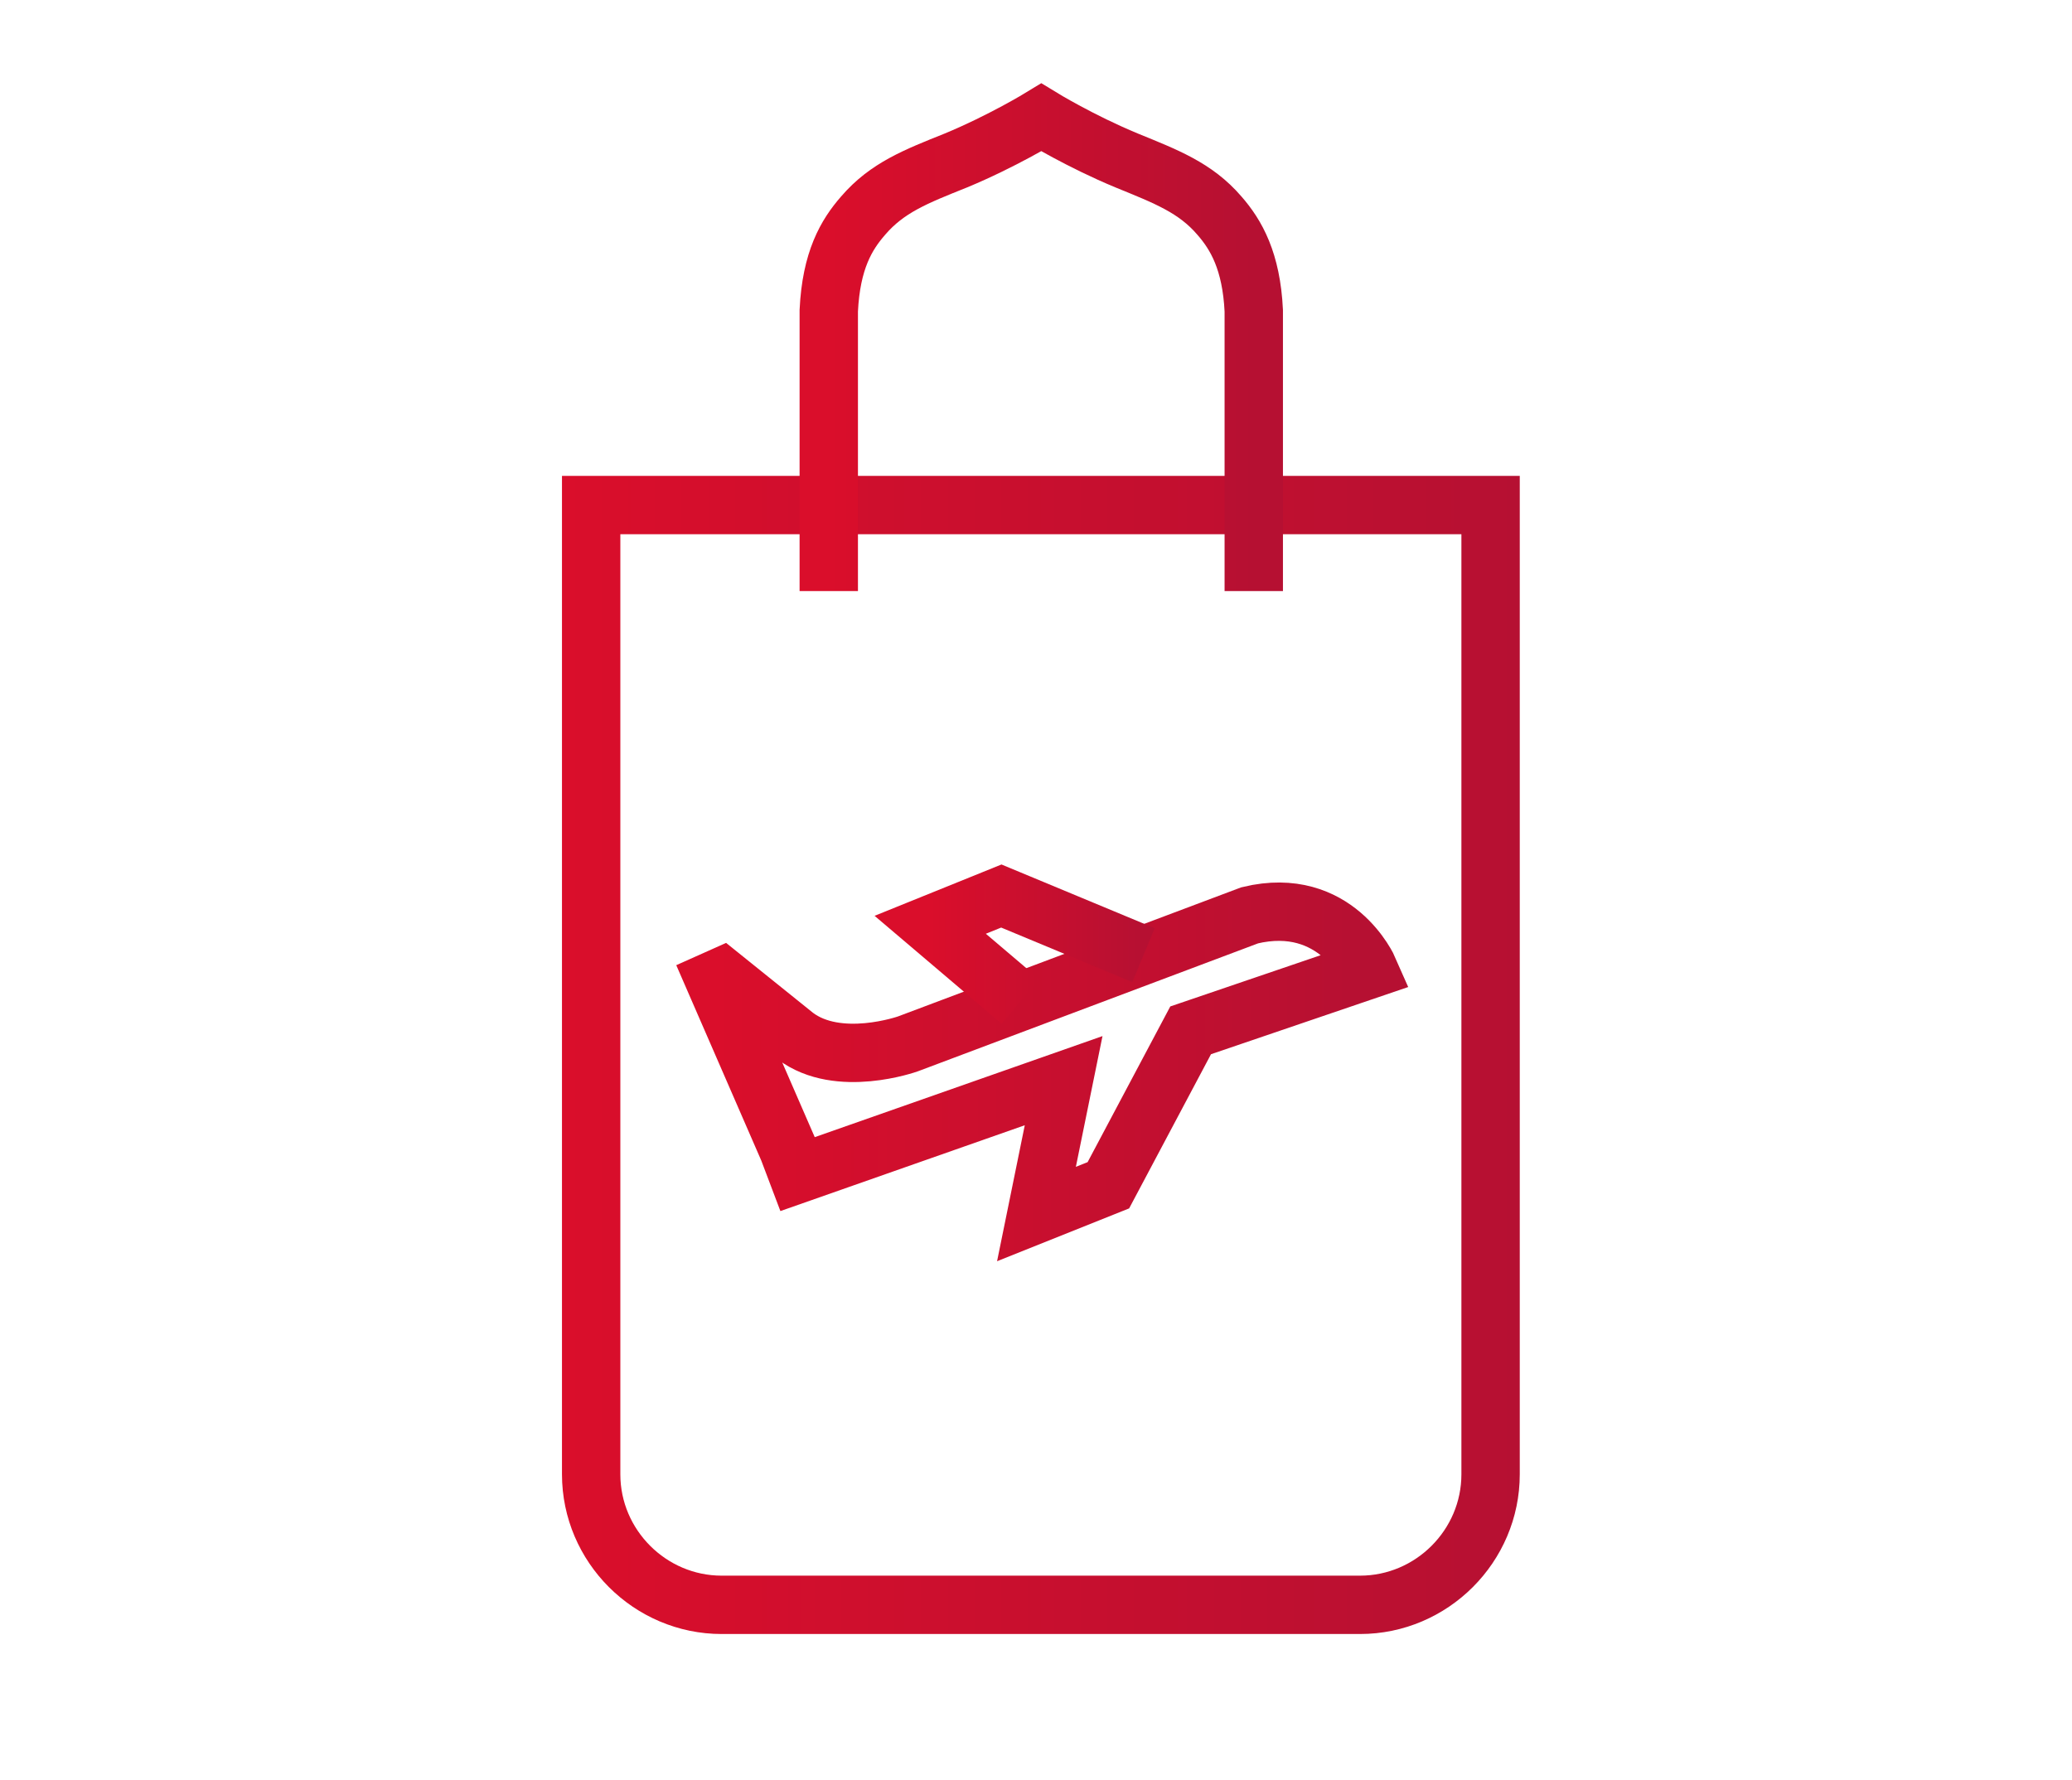
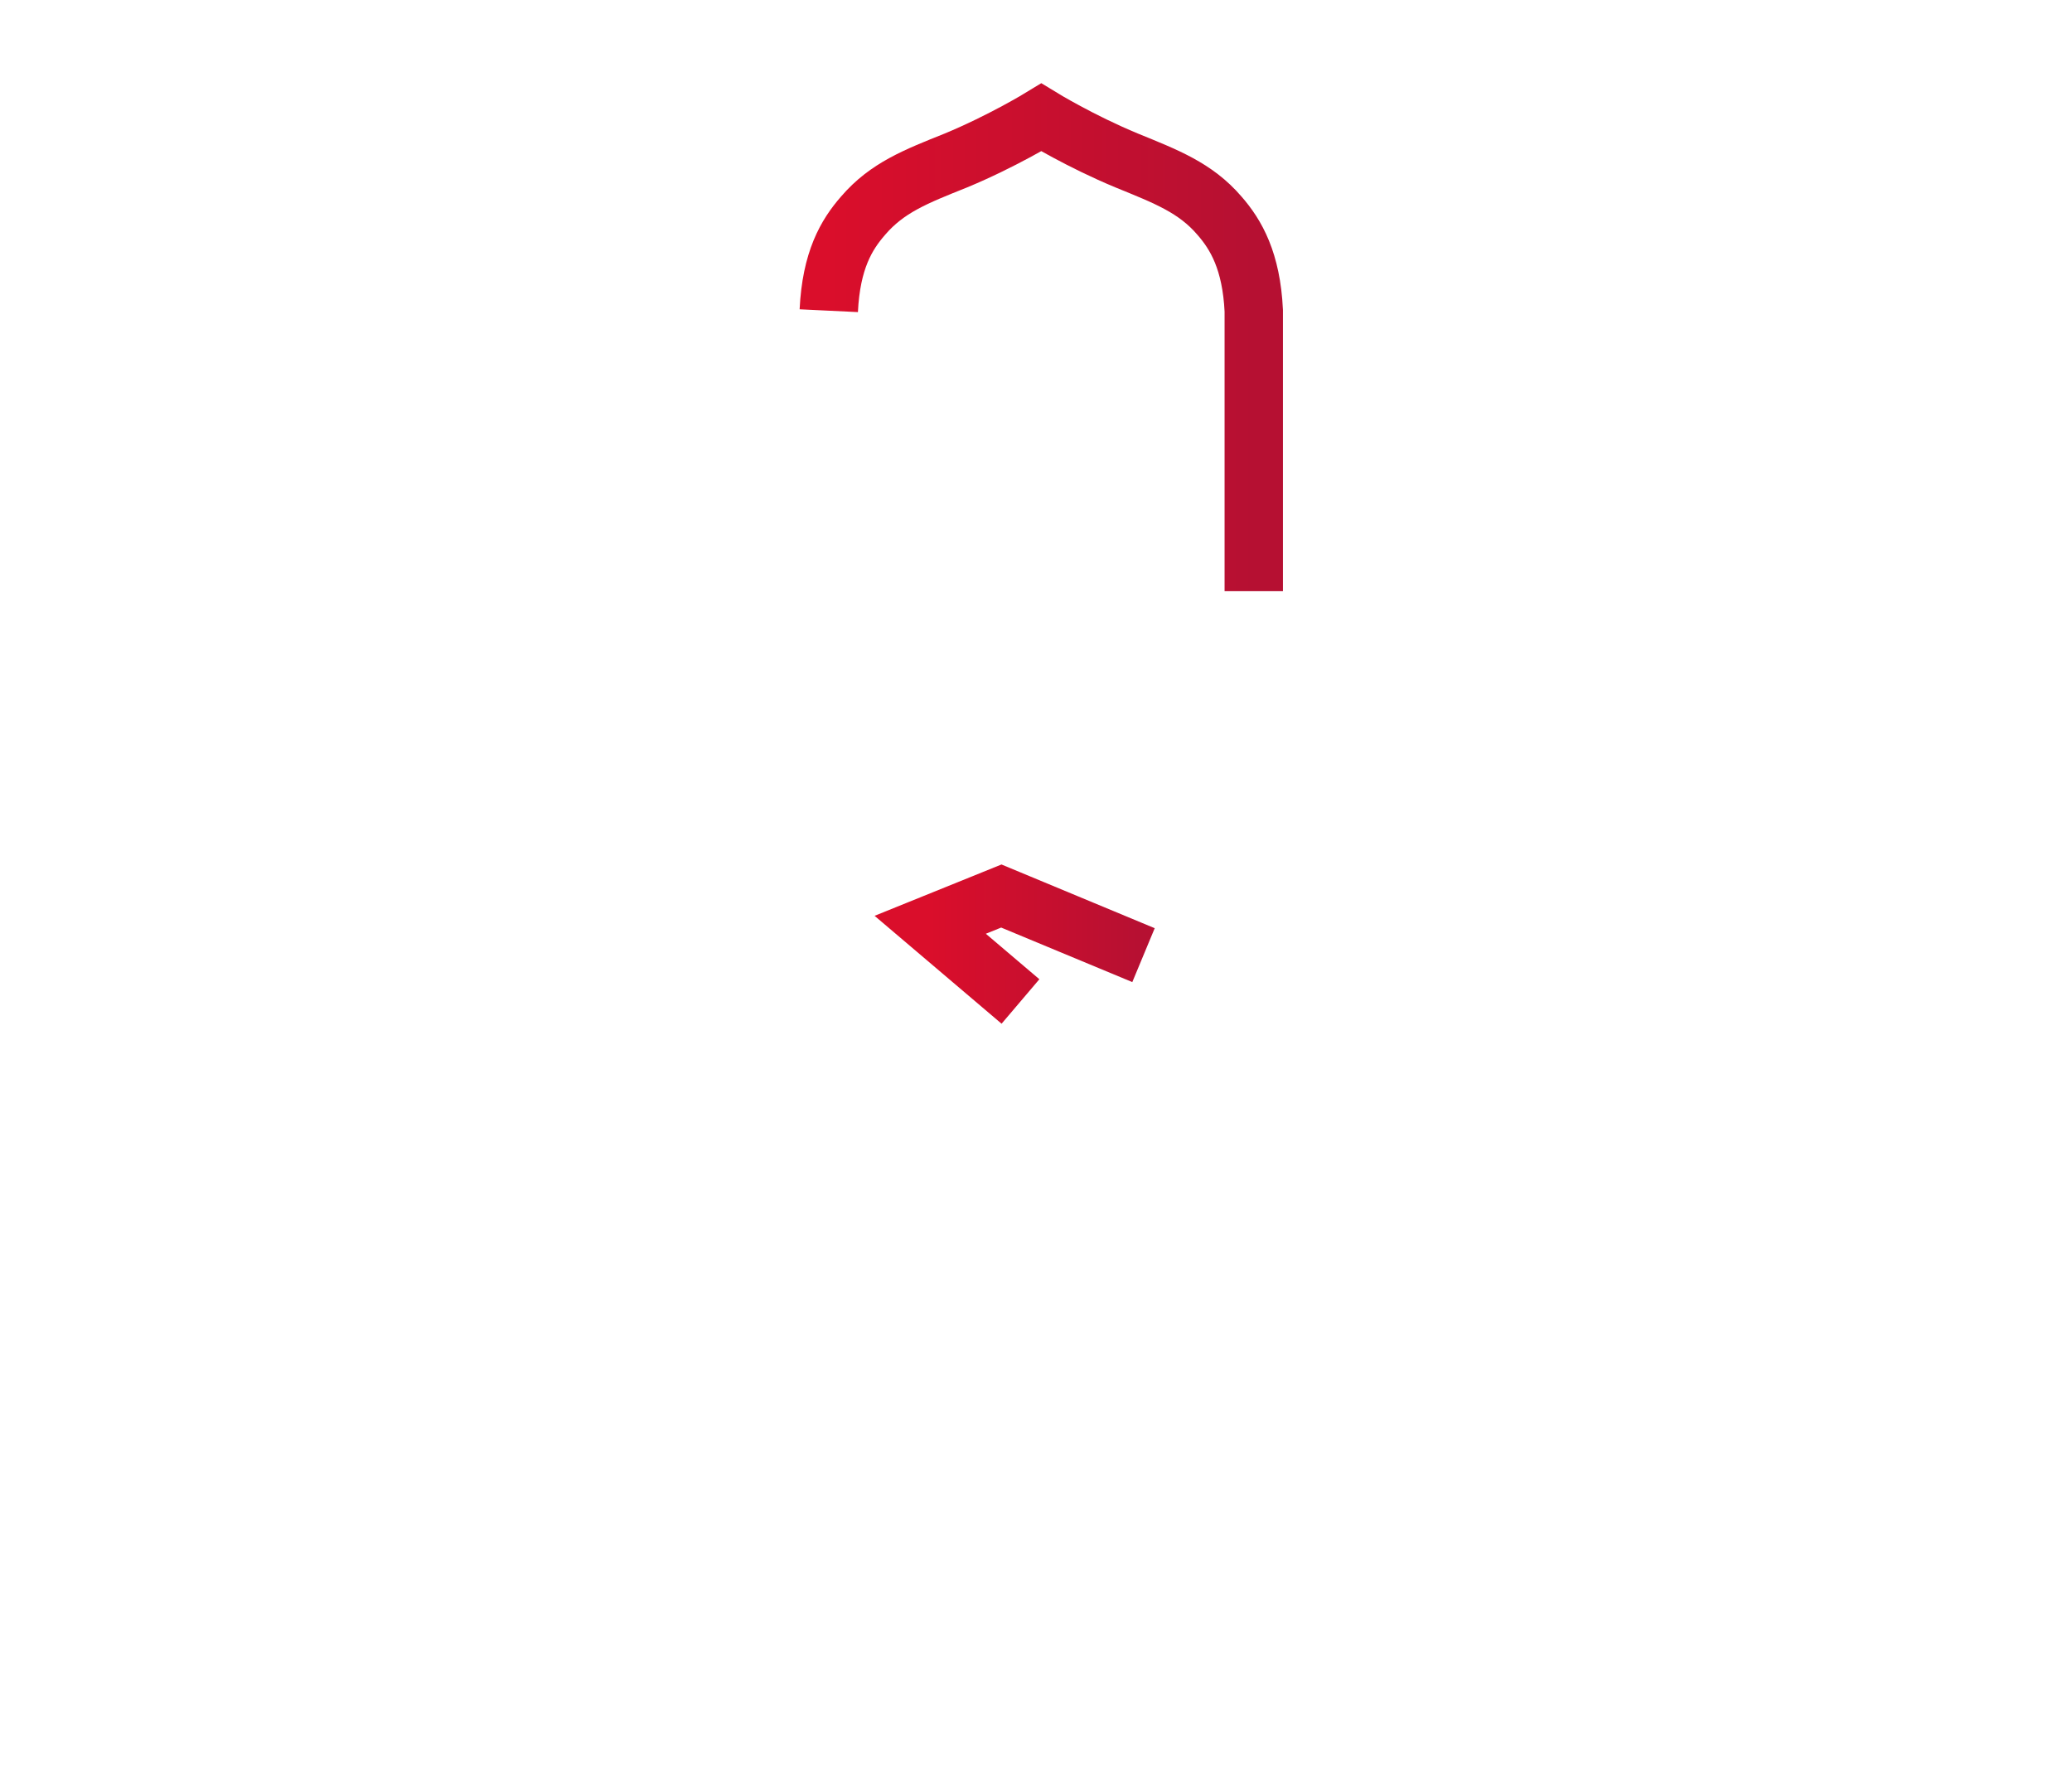
<svg xmlns="http://www.w3.org/2000/svg" width="71" height="61" viewBox="0 0 71 61" fill="none">
-   <path d="M20.257 50.526V17.309H51.077V50.526C51.077 52.984 49.061 55 46.602 55H24.731C22.273 55 20.257 52.984 20.257 50.526Z" stroke="url(#paint0_linear_1511_14494)" stroke-width="2" stroke-miterlimit="10" />
-   <path d="M42.962 20.256V10.648C42.88 8.95 42.36 8.047 41.785 7.39C40.964 6.432 39.951 6.049 38.61 5.501C37.022 4.844 35.681 4.023 35.681 4.023C35.681 4.023 34.339 4.844 32.752 5.501C31.383 6.049 30.398 6.432 29.576 7.39C29.002 8.047 28.482 8.923 28.399 10.648V20.256" stroke="url(#paint1_linear_1511_14494)" stroke-width="2" stroke-miterlimit="10" />
-   <path d="M27.331 40.238L36.447 37.036L35.516 41.607L37.98 40.621L40.799 35.311L46.903 33.231C46.903 33.231 45.781 30.658 42.825 31.369L31.109 35.776C31.109 35.776 28.727 36.625 27.249 35.503L24.731 33.477L24.485 33.587L27.014 39.4L27.331 40.238Z" stroke="url(#paint2_linear_1511_14494)" stroke-width="2" stroke-miterlimit="10" />
+   <path d="M42.962 20.256V10.648C42.88 8.95 42.36 8.047 41.785 7.39C40.964 6.432 39.951 6.049 38.61 5.501C37.022 4.844 35.681 4.023 35.681 4.023C35.681 4.023 34.339 4.844 32.752 5.501C31.383 6.049 30.398 6.432 29.576 7.39C29.002 8.047 28.482 8.923 28.399 10.648" stroke="url(#paint1_linear_1511_14494)" stroke-width="2" stroke-miterlimit="10" />
  <path d="M34.968 34.322L31.875 31.694L34.312 30.708L39.184 32.734" stroke="url(#paint3_linear_1511_14494)" stroke-width="2" stroke-miterlimit="10" />
  <defs>
    <linearGradient id="paint0_linear_1511_14494" x1="19.257" y1="37.435" x2="52.077" y2="37.435" gradientUnits="userSpaceOnUse">
      <stop stop-color="#DA0E2B" />
      <stop offset="1" stop-color="#B61032" />
    </linearGradient>
    <linearGradient id="paint1_linear_1511_14494" x1="28.399" y1="12.663" x2="42.962" y2="12.663" gradientUnits="userSpaceOnUse">
      <stop stop-color="#DA0E2B" />
      <stop offset="1" stop-color="#B61032" />
    </linearGradient>
    <linearGradient id="paint2_linear_1511_14494" x1="24.485" y1="36.76" x2="46.903" y2="36.76" gradientUnits="userSpaceOnUse">
      <stop stop-color="#DA0E2B" />
      <stop offset="1" stop-color="#B61032" />
    </linearGradient>
    <linearGradient id="paint3_linear_1511_14494" x1="31.875" y1="32.631" x2="39.184" y2="32.631" gradientUnits="userSpaceOnUse">
      <stop stop-color="#DA0E2B" />
      <stop offset="1" stop-color="#B61032" />
    </linearGradient>
  </defs>
</svg>